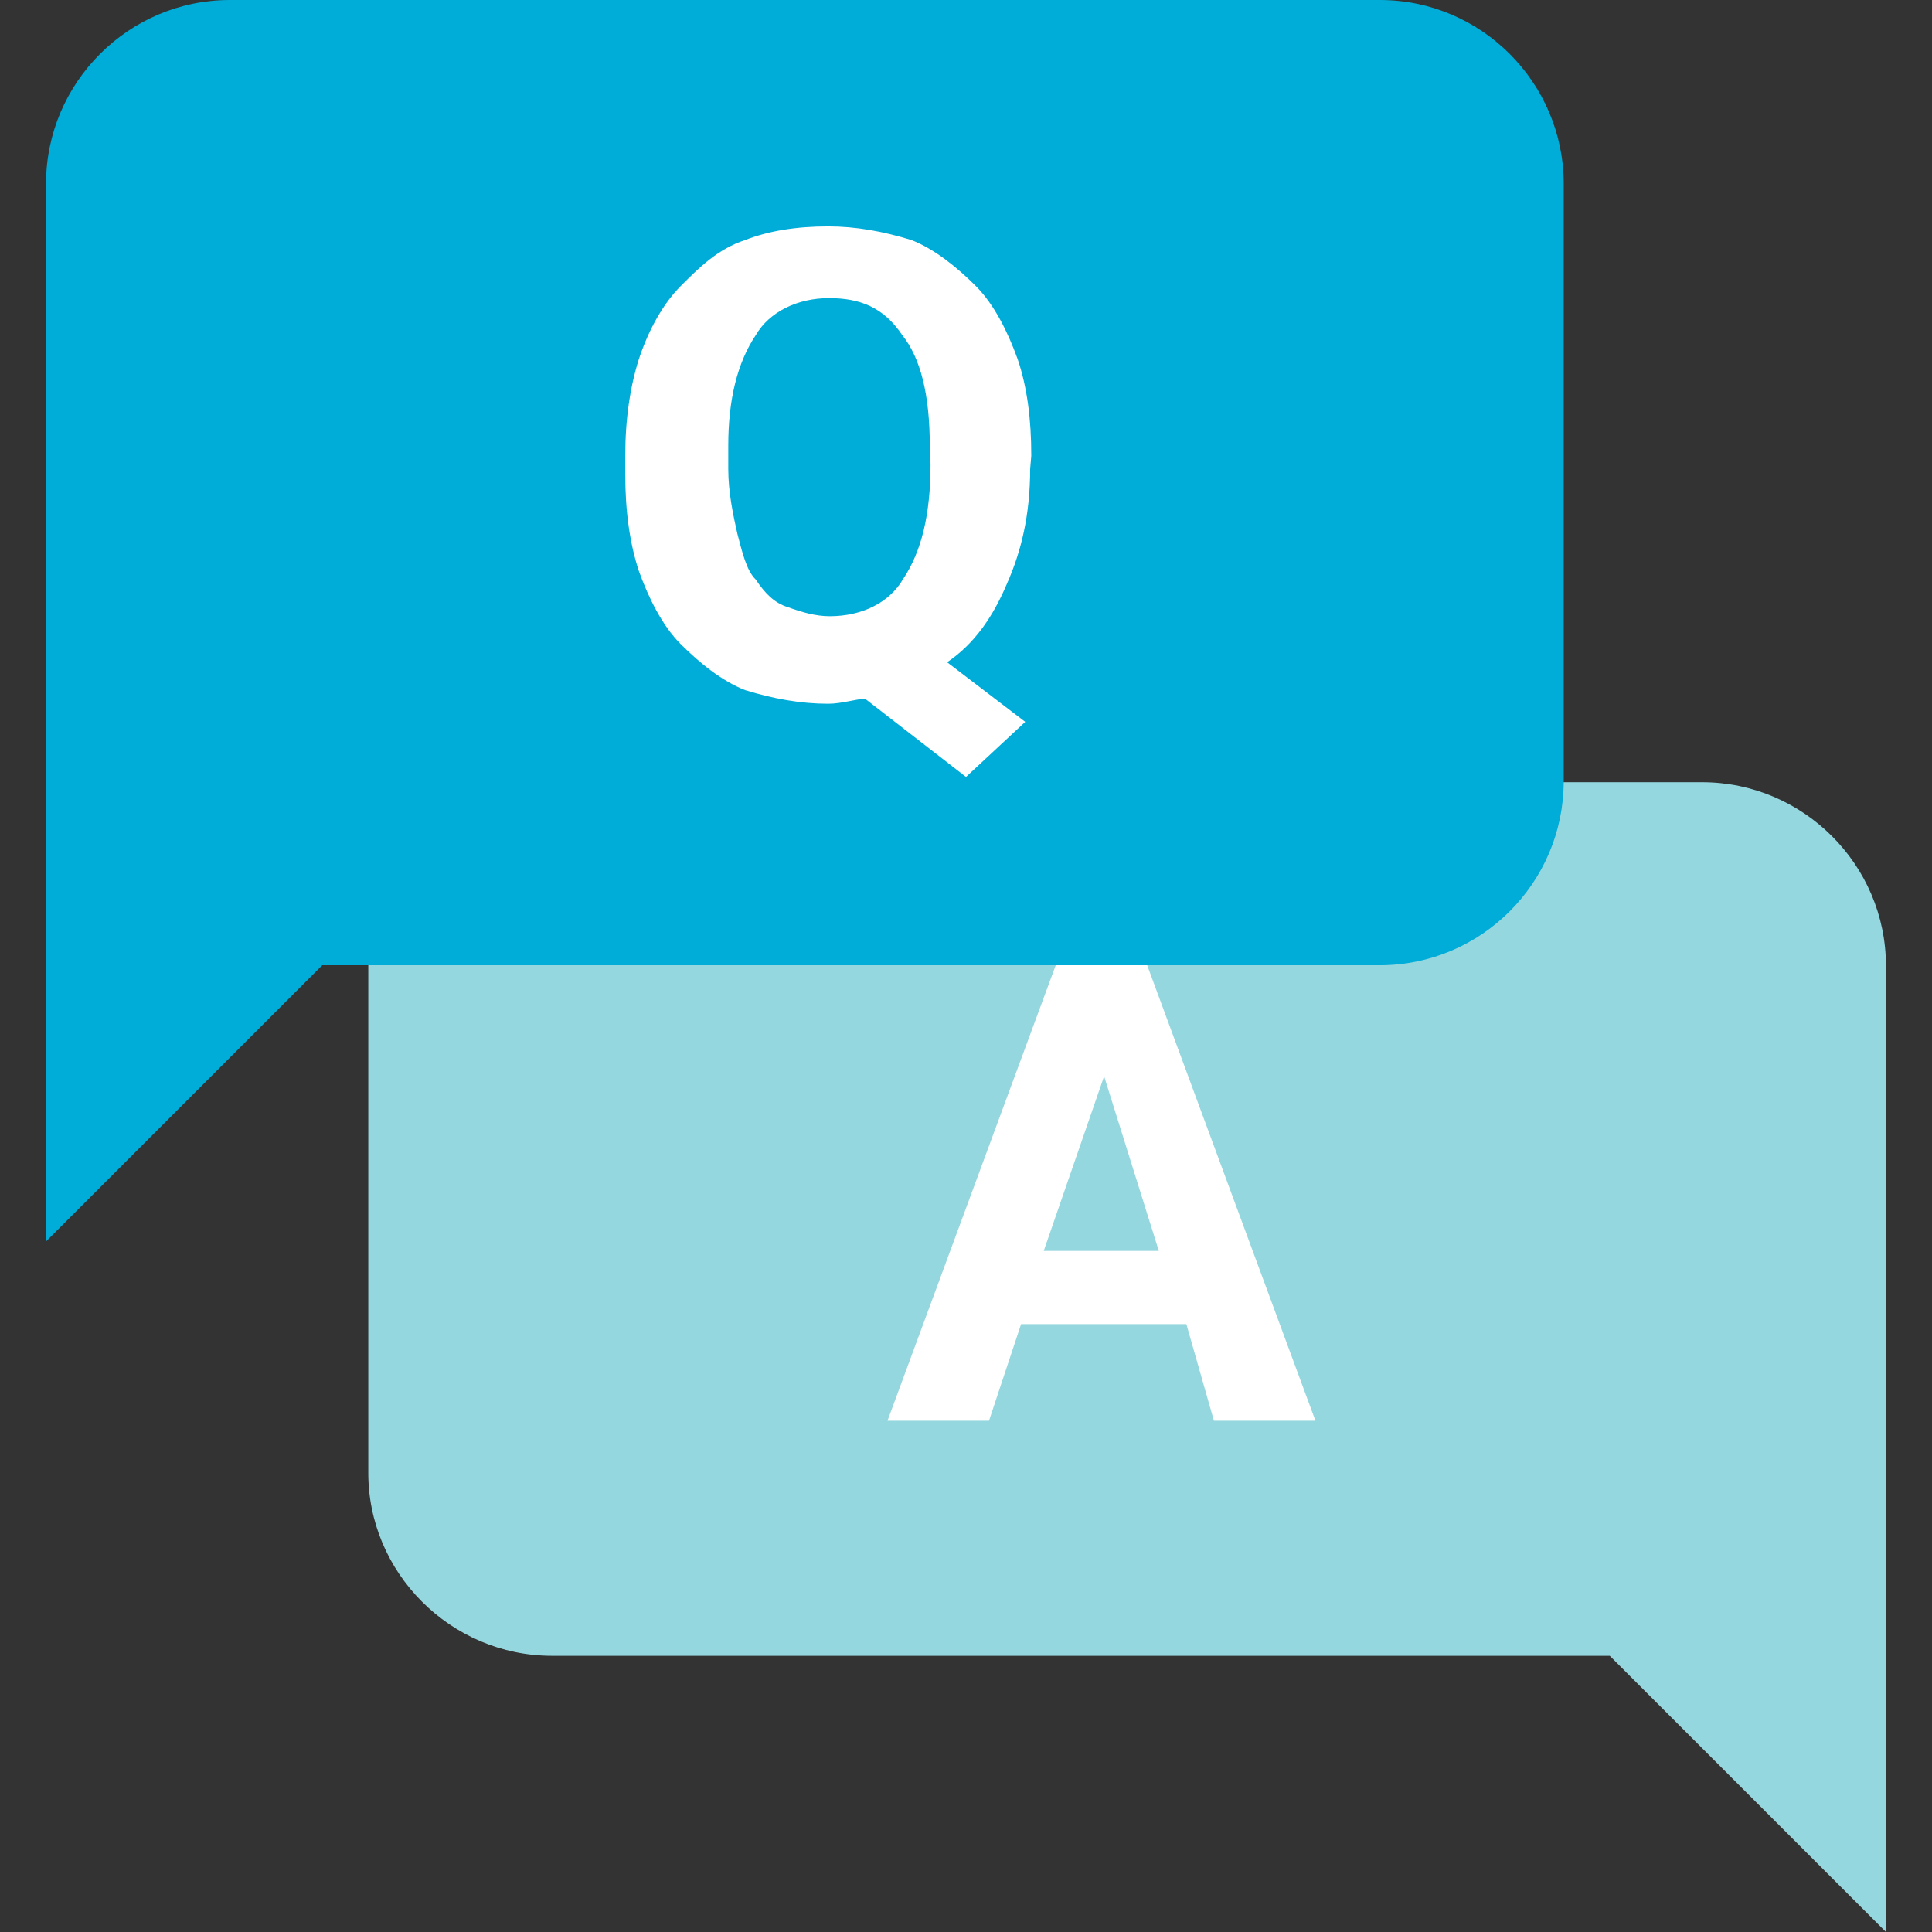
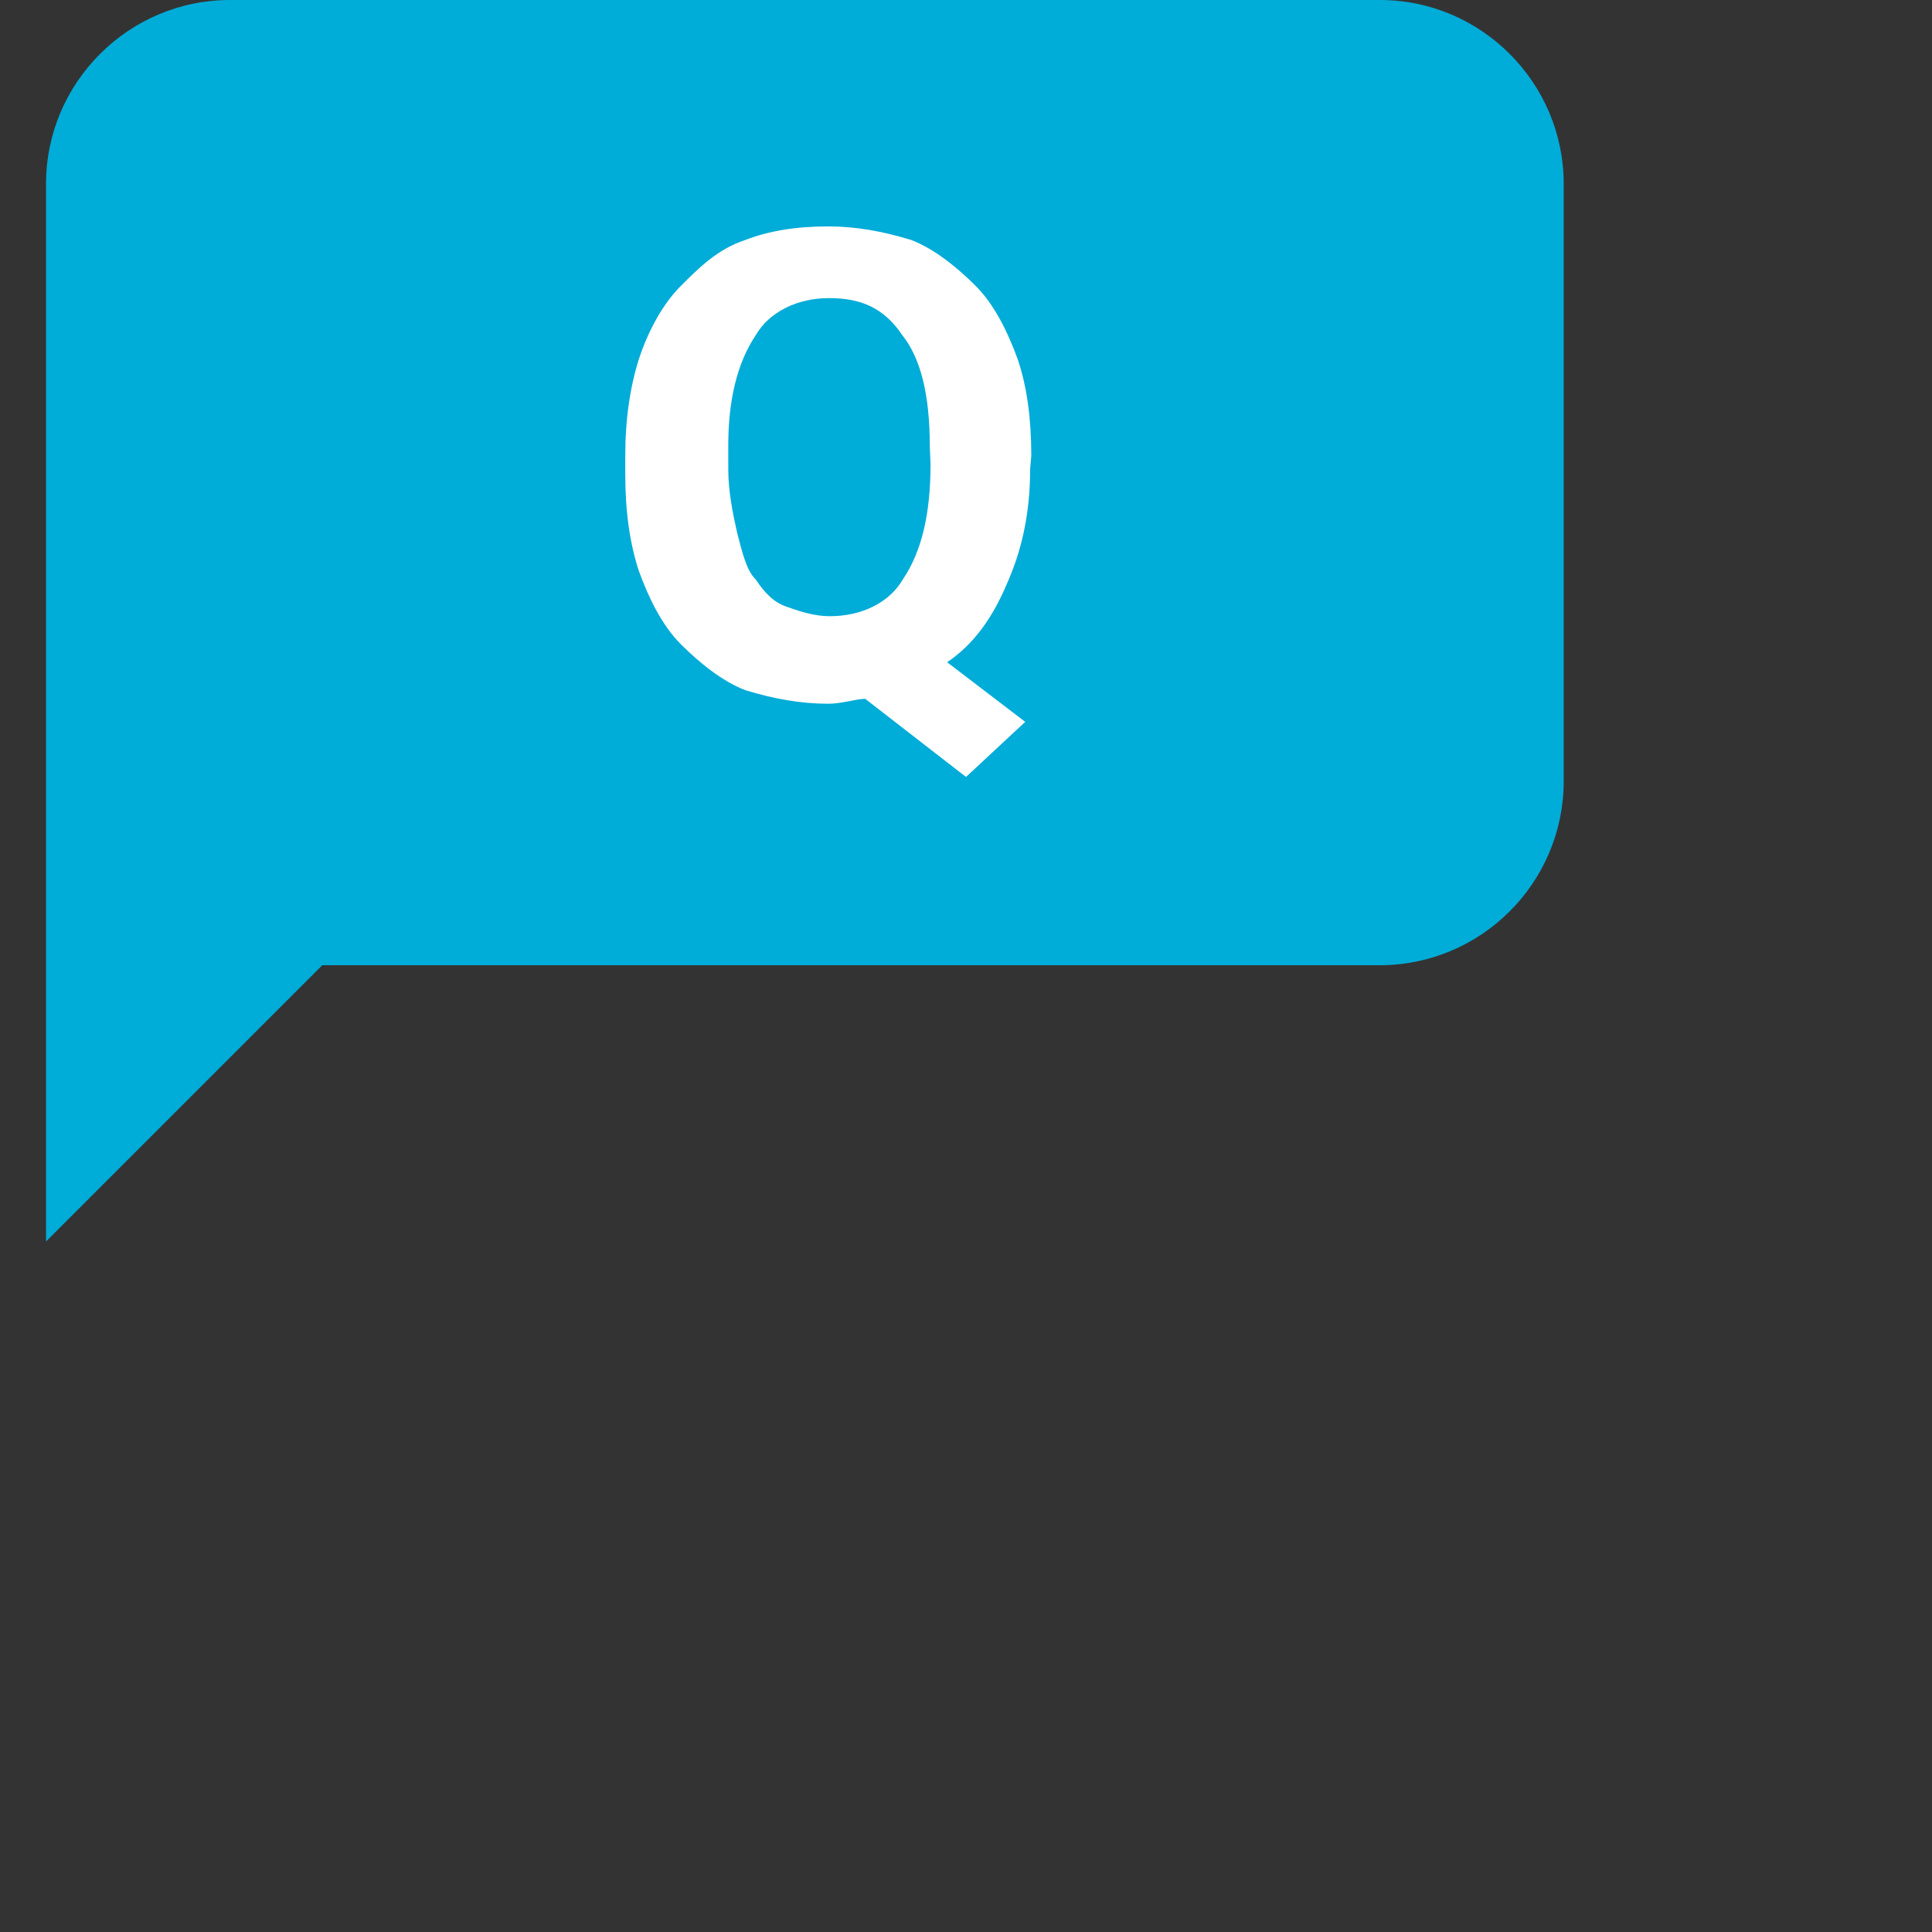
<svg xmlns="http://www.w3.org/2000/svg" version="1.1" id="Layer_1" x="0px" y="0px" viewBox="0 0 512 512" enable-background="new 0 0 512 512" xml:space="preserve">
  <rect x="0" y="0" width="512" height="512" fill="#333333" stroke="none" />
  <g>
-     <path fill="#95D7DF" d="M146.3,438.8h280.3l73.2,73.2V256c0-26.9-22-48.7-48.7-48.7H146.3c-26.9,0-48.7,22-48.7,48.7v134   C97.4,416.7,119.4,438.8,146.3,438.8z" />
-     <path fill="#FFFFFF" d="M314.4,350.9h-43.8l-8.5,25.6h-26.9l45.1-122.1h23.2l45.1,122.1h-26.9L314.4,350.9z M276.6,331.5h30.5   l-14.5-46.3L276.6,331.5z" />
    <path fill="#00ACD8" d="M365.6,255.8H85.4L12.2,329V48.7C12.2,21.8,34.2,0,60.9,0h304.8c26.9,0,48.7,22,48.7,48.7v158.5   C414.3,234,392.5,255.8,365.6,255.8z" />
    <path fill="#FFFFFF" d="M273,124.3c0,12.2-2.4,22-6.2,30.5c-3.6,8.5-8.5,15.8-15.8,20.7l20.7,15.8L256,205.9l-26.7-20.7   c-2.4,0-6.2,1.3-9.8,1.3c-7.3,0-14.5-1.3-22-3.6c-6.2-2.4-12.2-7.3-17.1-12.2c-4.9-4.9-8.5-12.2-11.1-19.4   c-2.4-7.3-3.6-15.8-3.6-25.6v-4.9c0-9.8,1.3-18.3,3.6-25.6c2.4-7.3,6.2-14.5,11.1-19.4c4.9-4.9,9.8-9.8,17.1-12.2   c6.2-2.4,13.4-3.6,22-3.6c7.3,0,14.5,1.3,22,3.6c6.2,2.4,12.2,7.3,17.1,12.2c4.9,4.9,8.5,12.2,11.1,19.4c2.5,7.4,3.6,15.8,3.6,25.6   L273,124.3L273,124.3L273,124.3z M246.4,118.1c0-13.4-2.4-23.2-7.3-29.3c-4.9-7.3-11.1-9.8-19.4-9.8c-8.3,0-15.8,3.6-19.4,9.8   c-4.9,7.3-7.3,17.1-7.3,29.3v6.2c0,6.2,1.3,12.2,2.4,17.1c1.3,4.9,2.4,9.8,4.9,12.2c2.4,3.6,4.9,6.2,8.5,7.3   c3.6,1.3,7.3,2.4,11.1,2.4c8.5,0,15.8-3.6,19.4-9.8c4.9-7.3,7.3-17.1,7.3-30.5L246.4,118.1L246.4,118.1z" />
  </g>
</svg>